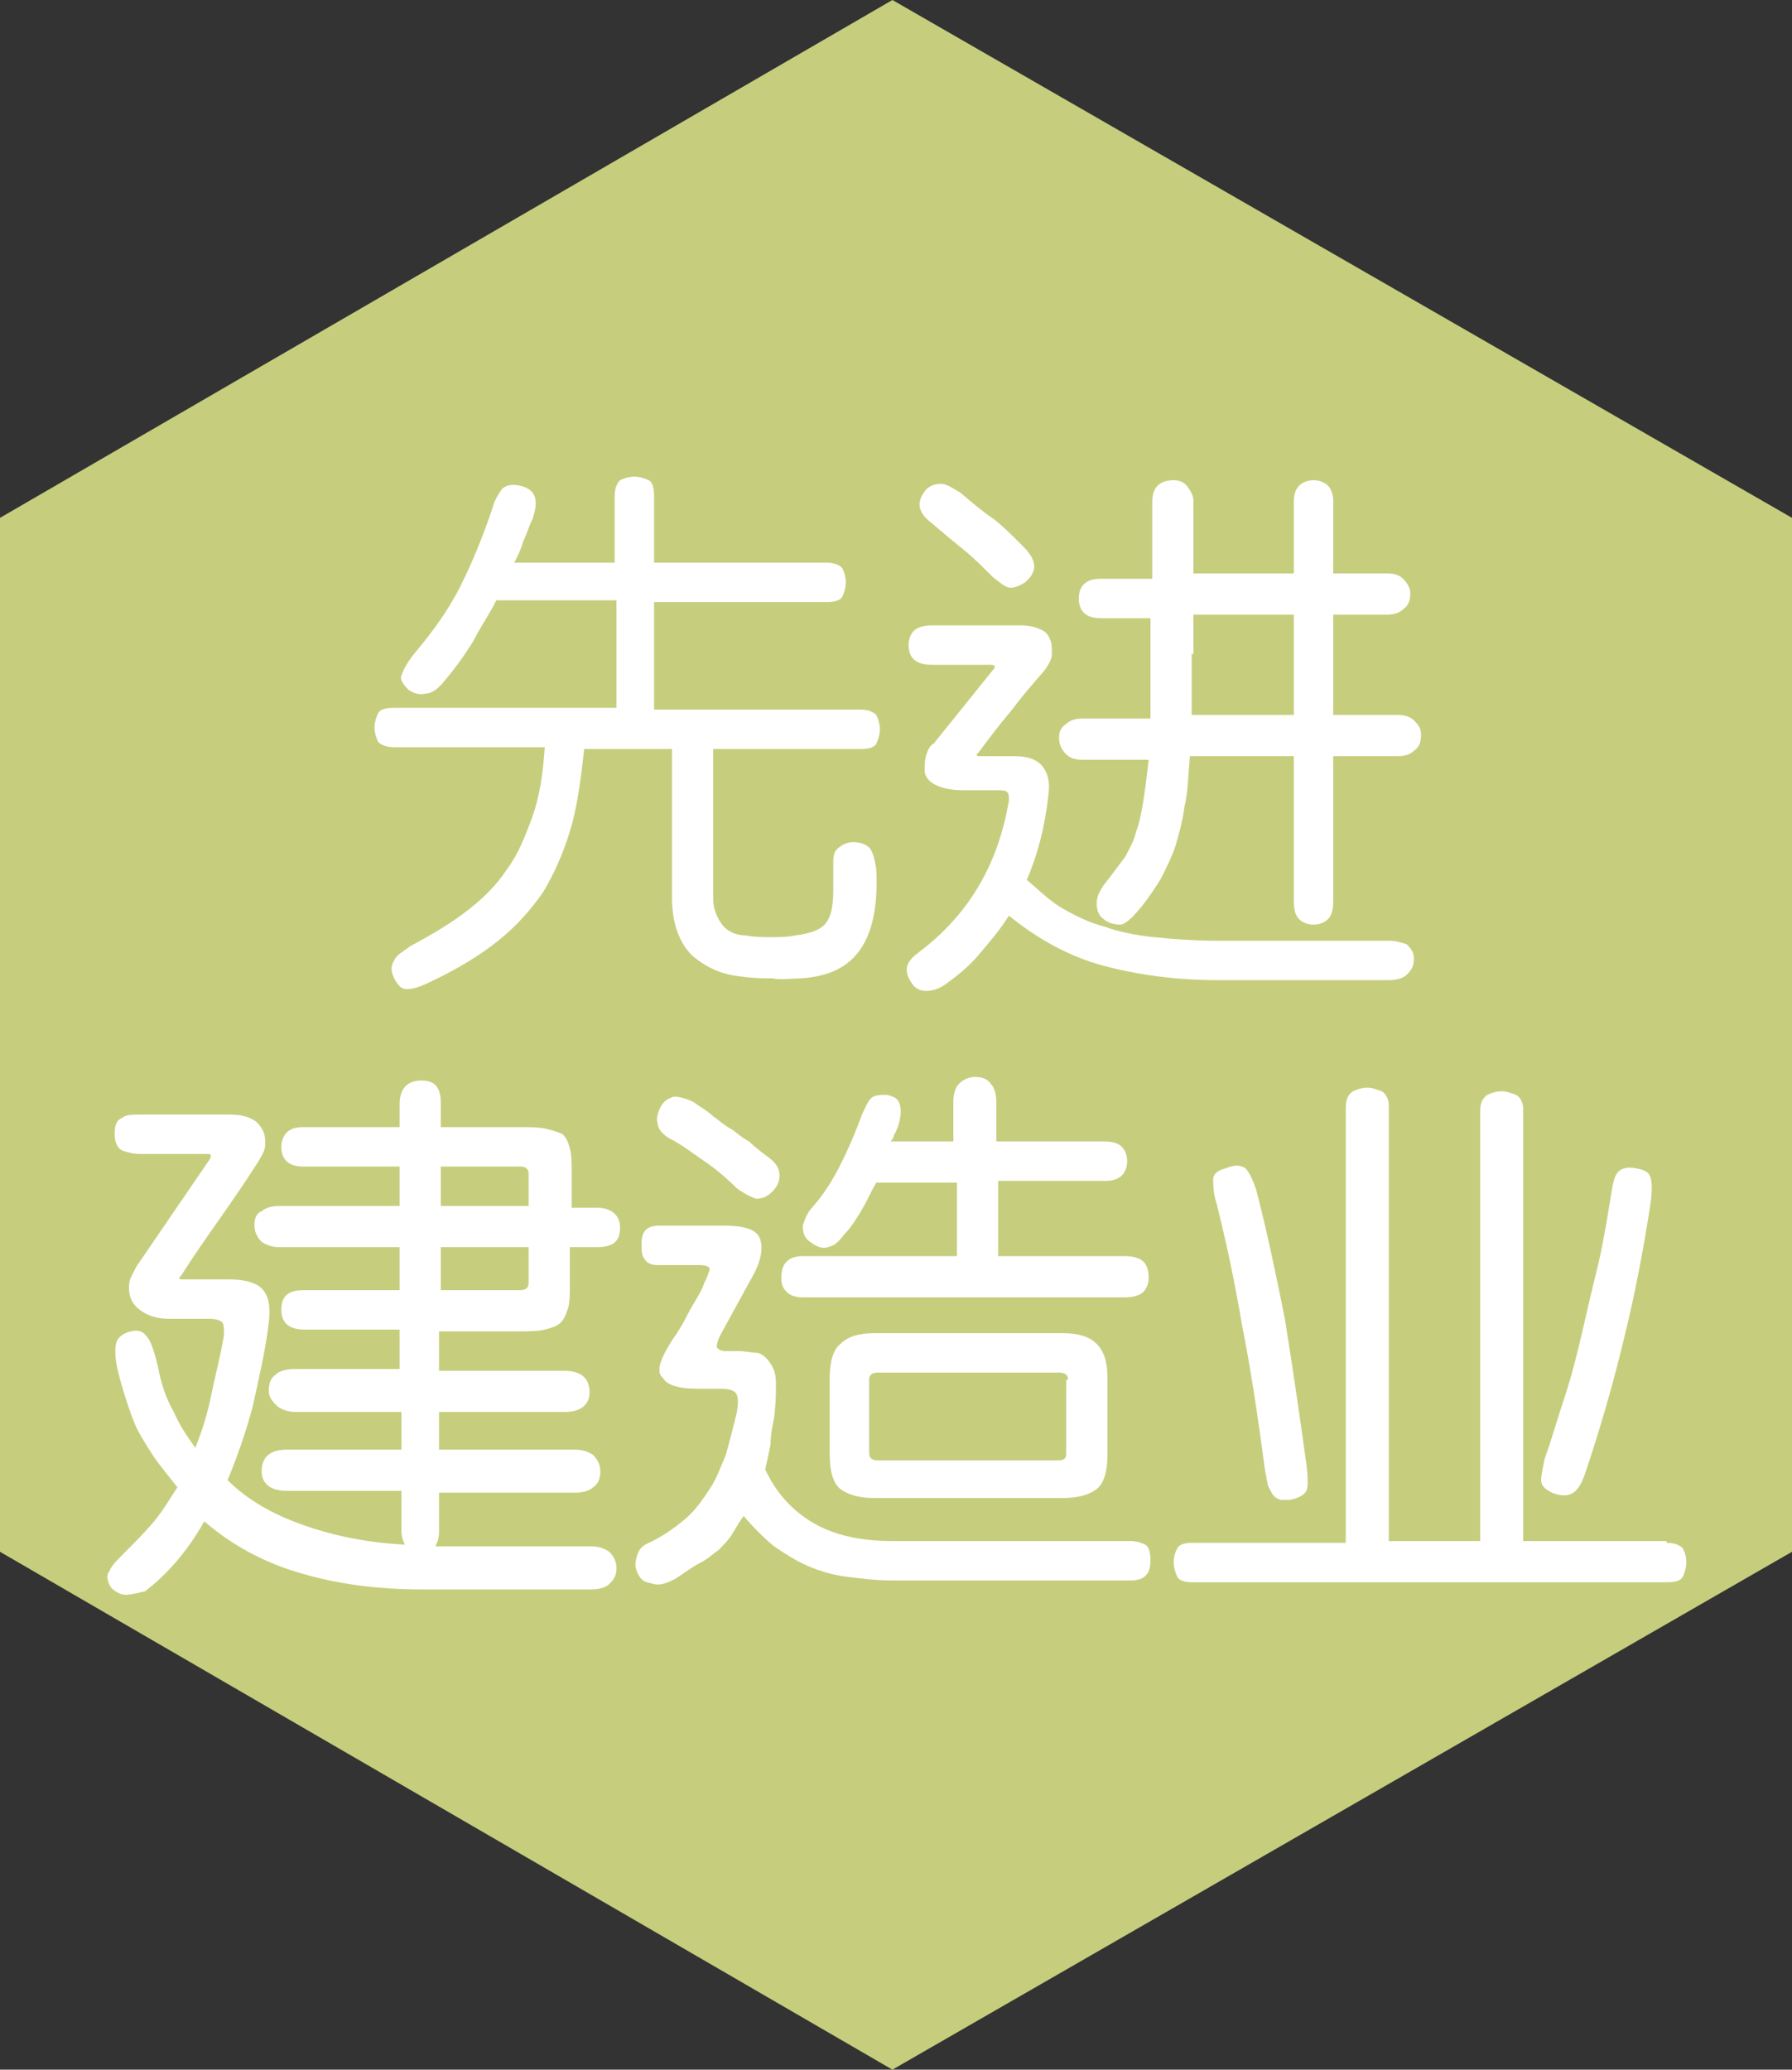
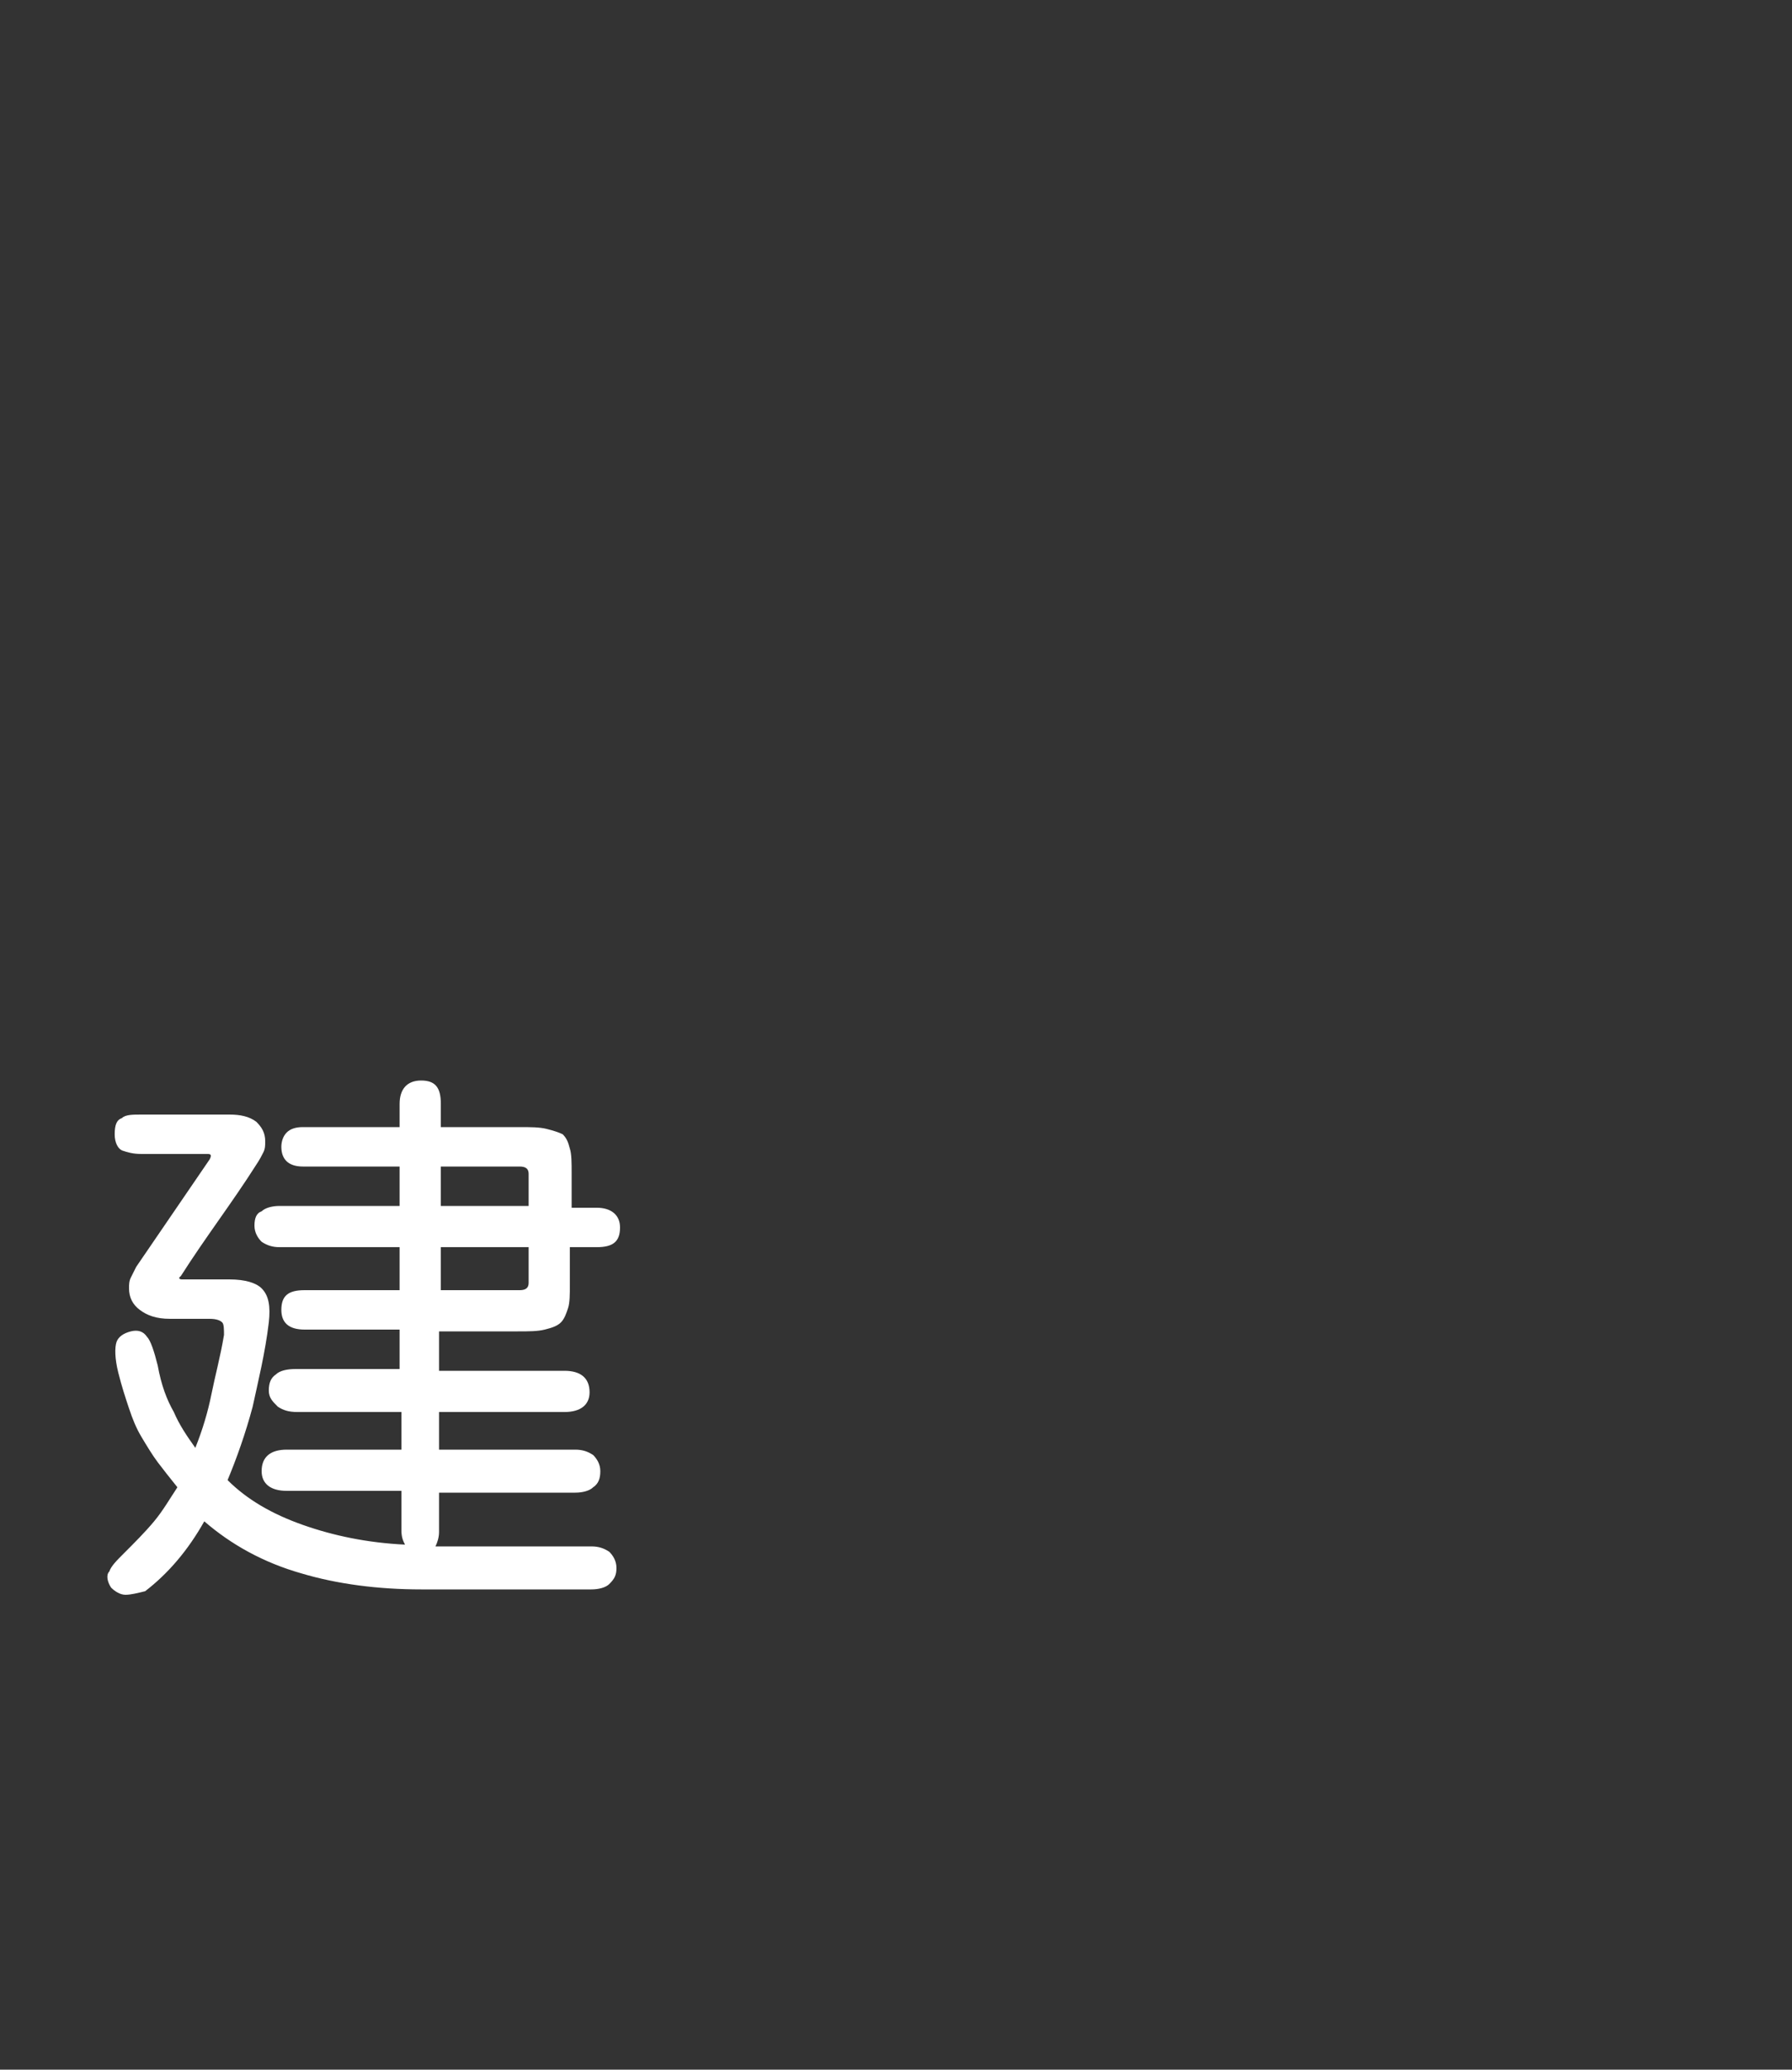
<svg xmlns="http://www.w3.org/2000/svg" version="1.1" id="_圖層_2" x="0px" y="0px" viewBox="0 0 100 115.5" style="enable-background:new 0 0 100 115.5;" xml:space="preserve">
  <rect x="0" y="0" width="100" height="115.5" fill="#333333" stroke="none" />
  <style type="text/css">
	.st0{fill:#C6CE7D;}
	.st1{fill:#FFFFFF;}
</style>
-   <polygon class="st0" points="100,86.6 100,28.9 49.8,0 0,28.9 0,86.6 49.8,115.5 " />
  <g>
    <g>
-       <path class="st1" d="M24.8,38c-0.3,0.4-0.7,0.7-1,0.7c-0.4,0.1-0.7,0-1-0.2c-0.3-0.3-0.5-0.6-0.4-0.8c0.1-0.3,0.3-0.7,0.7-1.2    c1-1.2,1.9-2.4,2.6-3.8c0.7-1.4,1.3-2.9,1.8-4.4c0.1-0.4,0.3-0.7,0.5-1c0.2-0.2,0.5-0.3,1-0.2c0.9,0.2,1.1,0.8,0.7,1.9    c-0.2,0.4-0.3,0.8-0.5,1.2c-0.1,0.4-0.3,0.8-0.5,1.2h5.6v-3.7c0-0.4,0.1-0.7,0.3-0.9c0.2-0.1,0.5-0.2,0.8-0.2s0.6,0.1,0.8,0.2    c0.2,0.1,0.3,0.4,0.3,0.9v3.7h9.6c0.4,0,0.7,0.1,0.9,0.3c0.1,0.2,0.2,0.5,0.2,0.8c0,0.3-0.1,0.6-0.2,0.8c-0.1,0.2-0.4,0.3-0.9,0.3    h-9.6v6H48c0.4,0,0.7,0.1,0.9,0.3c0.1,0.2,0.2,0.5,0.2,0.8c0,0.3-0.1,0.6-0.2,0.8c-0.1,0.2-0.4,0.3-0.9,0.3h-8.2v8.4    c0,0.5,0.2,1,0.5,1.4c0.3,0.4,0.8,0.6,1.3,0.6c0.5,0.1,1,0.1,1.4,0.1c0.5,0,0.9,0,1.4-0.1c0.8-0.1,1.4-0.3,1.7-0.7    c0.3-0.4,0.4-1,0.4-1.9c0-0.2,0-0.4,0-0.6c0-0.2,0-0.4,0-0.7c0-0.4,0-0.7,0.2-0.9c0.2-0.2,0.5-0.4,0.9-0.4s0.7,0.1,0.9,0.3    c0.2,0.2,0.3,0.6,0.4,1.2c0.1,2-0.2,3.5-0.9,4.5c-0.7,1-1.8,1.5-3.3,1.6c-0.6,0-1.1,0.1-1.6,0c-0.5,0-1,0-1.7-0.1    c-1.1-0.1-2-0.5-2.8-1.2c-0.7-0.7-1.1-1.8-1.1-3.2v-8.3h-4.9c-0.2,1.8-0.4,3.3-0.8,4.6c-0.4,1.3-0.9,2.4-1.5,3.4    c-0.7,1-1.5,1.9-2.5,2.7c-1,0.8-2.3,1.6-3.8,2.3c-0.6,0.3-1,0.4-1.3,0.4c-0.3,0-0.5-0.2-0.7-0.6c-0.2-0.4-0.2-0.7,0-1    c0.1-0.3,0.5-0.5,0.9-0.8c1.3-0.7,2.3-1.3,3.2-2c0.9-0.7,1.6-1.4,2.2-2.3c0.6-0.8,1-1.8,1.4-2.9s0.6-2.4,0.7-3.9H22    c-0.4,0-0.7-0.1-0.9-0.3c-0.1-0.2-0.2-0.5-0.2-0.8c0-0.3,0.1-0.6,0.2-0.8c0.1-0.2,0.4-0.3,0.9-0.3h12.4v-6h-6.7    c-0.4,0.8-0.9,1.5-1.3,2.3C25.9,36.6,25.4,37.3,24.8,38z" />
-       <path class="st1" d="M52.8,54.9c-0.4,0.3-0.8,0.4-1.1,0.4c-0.3,0-0.6-0.1-0.8-0.4c-0.2-0.3-0.3-0.5-0.3-0.8c0-0.3,0.2-0.6,0.6-0.9    c1.6-1.2,2.7-2.5,3.5-3.9c0.8-1.4,1.3-2.9,1.6-4.6c0-0.3,0-0.4-0.1-0.5c-0.1-0.1-0.3-0.1-0.7-0.1h-1.7c-0.7,0-1.2-0.1-1.6-0.3    c-0.4-0.2-0.6-0.5-0.6-0.8c0-0.3,0-0.6,0.1-0.9c0.1-0.3,0.2-0.5,0.4-0.6l3.3-4.1c0.2-0.2,0.1-0.3-0.1-0.3h-3.3    c-0.9,0-1.3-0.4-1.3-1.1c0-0.3,0.1-0.6,0.3-0.8c0.2-0.2,0.6-0.3,1-0.3h5c0.4,0,0.8,0.1,1,0.2c0.3,0.1,0.5,0.3,0.6,0.6    c0.1,0.2,0.1,0.5,0.1,0.8s-0.2,0.6-0.4,0.9c-0.7,0.8-1.3,1.5-1.9,2.3c-0.6,0.7-1.2,1.5-1.8,2.3c0,0-0.1,0.1-0.1,0.1    c0,0,0,0.1,0.1,0.1h2c0.8,0,1.3,0.2,1.6,0.6c0.3,0.4,0.4,0.9,0.3,1.6c-0.2,1.8-0.6,3.3-1.2,4.7c0.7,0.6,1.3,1.2,2,1.6    c0.7,0.4,1.5,0.8,2.3,1c0.8,0.3,1.8,0.5,2.8,0.6c1,0.1,2.2,0.2,3.6,0.2h9.5c0.4,0,0.7,0.1,1,0.2c0.2,0.2,0.4,0.4,0.4,0.8    c0,0.4-0.1,0.6-0.4,0.9c-0.2,0.2-0.6,0.3-1,0.3h-9.5c-2.4,0-4.5-0.3-6.4-0.8c-1.9-0.5-3.7-1.5-5.3-2.8c-0.5,0.8-1.1,1.5-1.7,2.2    C54.2,53.8,53.5,54.4,52.8,54.9z M57.1,30.5c0.8,0.8,0.8,1.4,0.1,2c-0.3,0.2-0.6,0.3-0.8,0.3c-0.3,0-0.6-0.3-1-0.6    c-0.6-0.6-1.1-1.1-1.6-1.5c-0.5-0.4-1.1-0.9-1.8-1.5c-0.8-0.6-0.9-1.2-0.3-1.9c0.2-0.2,0.5-0.3,0.8-0.3c0.3,0,0.6,0.2,1.1,0.5    c0.7,0.6,1.3,1.1,1.9,1.5C56,29.4,56.5,29.9,57.1,30.5z M64.3,32v-4c0-0.4,0.1-0.7,0.3-0.9c0.2-0.2,0.5-0.3,0.9-0.3    c0.3,0,0.6,0.1,0.8,0.4c0.2,0.3,0.3,0.5,0.3,0.8v4h5.6V28c0-0.4,0.1-0.7,0.3-0.9c0.2-0.2,0.5-0.3,0.8-0.3c0.3,0,0.6,0.1,0.8,0.3    c0.2,0.2,0.3,0.5,0.3,0.9V32h3c0.4,0,0.7,0.1,0.9,0.3c0.2,0.2,0.4,0.5,0.4,0.8c0,0.4-0.1,0.7-0.4,0.9c-0.2,0.2-0.5,0.3-0.9,0.3h-3    v5.6H78c0.4,0,0.7,0.1,0.9,0.3c0.2,0.2,0.4,0.4,0.4,0.8c0,0.4-0.1,0.7-0.4,0.9c-0.2,0.2-0.5,0.3-0.9,0.3h-3.6v8.1    c0,0.5-0.1,0.8-0.3,1c-0.2,0.2-0.5,0.3-0.8,0.3c-0.3,0-0.6-0.1-0.8-0.3c-0.2-0.2-0.3-0.5-0.3-1v-8.1h-5.8c-0.1,1.1-0.1,2-0.3,2.8    c-0.1,0.8-0.3,1.5-0.5,2.2c-0.2,0.6-0.5,1.2-0.8,1.8c-0.3,0.5-0.7,1.1-1.1,1.6c-0.5,0.6-0.9,1-1.2,1c-0.3,0-0.7-0.1-0.9-0.3    c-0.3-0.2-0.4-0.5-0.4-0.9c0-0.4,0.2-0.8,0.7-1.4c0.3-0.4,0.6-0.8,0.9-1.2c0.2-0.4,0.5-0.9,0.6-1.4c0.2-0.5,0.3-1.1,0.4-1.7    c0.1-0.6,0.2-1.4,0.3-2.3h-3.7c-0.4,0-0.7-0.1-0.9-0.3c-0.2-0.2-0.4-0.5-0.4-0.9c0-0.4,0.1-0.6,0.4-0.8c0.2-0.2,0.5-0.3,0.9-0.3    h3.8c0-0.5,0-1,0-1.6s0-1.2,0-1.8v-2.2h-2.8c-0.8,0-1.2-0.4-1.2-1.1c0-0.7,0.4-1.1,1.2-1.1H64.3z M66.5,36.5c0,0.6,0,1.2,0,1.8    c0,0.6,0,1.1,0,1.6h5.7v-5.6h-5.6V36.5z" />
      <path class="st1" d="M31.8,69.6v2.1c0,0.5,0,1-0.1,1.3c-0.1,0.3-0.2,0.6-0.4,0.8c-0.2,0.2-0.5,0.3-0.9,0.4    c-0.4,0.1-0.9,0.1-1.5,0.1h-4.4v2.2h7c0.9,0,1.4,0.4,1.4,1.2c0,0.7-0.5,1.1-1.4,1.1h-7v2.1h7.6c0.4,0,0.7,0.1,1,0.3    c0.2,0.2,0.4,0.5,0.4,0.9c0,0.4-0.1,0.7-0.4,0.9c-0.2,0.2-0.6,0.3-1,0.3h-7.6v2.2c0,0.3-0.1,0.6-0.2,0.8h8.7c0.4,0,0.7,0.1,1,0.3    c0.2,0.2,0.4,0.5,0.4,0.9c0,0.4-0.1,0.6-0.4,0.9c-0.2,0.2-0.6,0.3-1,0.3h-9.5c-2.4,0-4.7-0.3-6.7-0.9c-2.1-0.6-3.9-1.6-5.4-2.9    c-0.9,1.6-2,2.9-3.3,3.9C7.7,88.9,7.3,89,7,89c-0.3,0-0.6-0.2-0.8-0.4c-0.2-0.3-0.3-0.7-0.1-0.9c0.1-0.3,0.4-0.6,0.8-1    c0.6-0.6,1.2-1.2,1.7-1.8c0.5-0.6,0.9-1.3,1.3-1.9c-0.4-0.5-0.8-1-1.1-1.4s-0.6-0.9-0.9-1.4c-0.3-0.5-0.5-1-0.7-1.6    c-0.2-0.6-0.4-1.2-0.6-2c-0.2-0.8-0.2-1.4-0.1-1.7c0.1-0.3,0.4-0.5,0.8-0.6c0.4-0.1,0.7,0,0.9,0.3c0.2,0.2,0.4,0.8,0.6,1.6    c0.2,1.1,0.5,1.9,0.9,2.6c0.3,0.7,0.7,1.3,1.2,2c0.4-1,0.7-2,0.9-3c0.2-1,0.5-2.1,0.7-3.3c0-0.3,0-0.6-0.1-0.7    c-0.1-0.1-0.3-0.2-0.7-0.2H9.5c-0.8,0-1.3-0.2-1.7-0.5c-0.4-0.3-0.6-0.7-0.6-1.2c0-0.2,0-0.4,0.1-0.6c0.1-0.2,0.2-0.4,0.3-0.6    l4.1-6c0.1-0.2,0.1-0.3-0.1-0.3H7.9c-0.5,0-0.8-0.1-1.1-0.2c-0.2-0.1-0.4-0.4-0.4-0.9c0-0.5,0.1-0.8,0.4-0.9    c0.2-0.2,0.6-0.2,1.1-0.2h4.9c0.6,0,1.1,0.1,1.5,0.4c0.3,0.3,0.5,0.6,0.5,1.1c0,0.2,0,0.4-0.1,0.6c-0.1,0.2-0.2,0.4-0.4,0.7    c-0.7,1.1-1.4,2.1-2.1,3.1c-0.7,1-1.4,2-2.1,3.1c0,0-0.1,0.1-0.1,0.1c0,0.1,0.1,0.1,0.2,0.1h2.6c0.9,0,1.5,0.2,1.8,0.5    c0.4,0.4,0.5,1,0.4,1.9c-0.2,1.7-0.6,3.3-0.9,4.7c-0.4,1.5-0.9,2.9-1.4,4.1c1.1,1.1,2.5,1.9,4.2,2.5c1.7,0.6,3.6,1,5.7,1.1    c-0.1-0.2-0.2-0.4-0.2-0.8v-2.2h-6.4c-0.9,0-1.4-0.4-1.4-1.1c0-0.8,0.5-1.2,1.4-1.2h6.4v-2.1h-5.8c-0.5,0-0.8-0.1-1.1-0.3    C15.2,78.2,15,78,15,77.6c0-0.4,0.1-0.7,0.4-0.9c0.2-0.2,0.6-0.3,1.1-0.3h5.8v-2.2H17c-0.9,0-1.3-0.4-1.3-1.1    c0-0.8,0.4-1.1,1.3-1.1h5.3v-2.4h-6.7c-0.4,0-0.7-0.1-1-0.3c-0.2-0.2-0.4-0.5-0.4-0.9c0-0.4,0.1-0.7,0.4-0.8    c0.2-0.2,0.6-0.3,1-0.3h6.7v-2.2h-5.4c-0.8,0-1.2-0.4-1.2-1.1c0-0.3,0.1-0.6,0.3-0.8c0.2-0.2,0.5-0.3,0.9-0.3h5.4v-1.3    c0-0.8,0.4-1.3,1.2-1.3c0.8,0,1.1,0.4,1.1,1.3v1.3H29c0.6,0,1.1,0,1.5,0.1c0.4,0.1,0.7,0.2,0.9,0.3c0.2,0.2,0.3,0.4,0.4,0.8    c0.1,0.3,0.1,0.8,0.1,1.4v1.9h1.4c0.8,0,1.3,0.4,1.3,1.1c0,0.8-0.4,1.1-1.3,1.1H31.8z M24.6,65.1v2.2h4.9v-1.8    c0-0.3-0.2-0.4-0.5-0.4H24.6z M29,72c0.3,0,0.5-0.1,0.5-0.4v-2h-4.9V72H29z" />
-       <path class="st1" d="M37.5,74.8c0.3-0.4,0.6-0.9,0.9-1.5c0.3-0.6,0.7-1.1,0.9-1.7c0.2-0.4,0.3-0.7,0.3-0.8c0-0.1-0.2-0.2-0.6-0.2    h-2.3c-0.3,0-0.6-0.1-0.7-0.3c-0.2-0.2-0.2-0.5-0.2-0.9c0-0.7,0.3-1,1-1h3.6c1.1,0,1.8,0.2,2,0.7c0.2,0.5,0.1,1.3-0.5,2.3    l-1.7,3.1C40,74.9,40,75.1,40,75.2c0.1,0.1,0.2,0.2,0.5,0.2h0.7c0.4,0,0.8,0.1,1.1,0.1c0.3,0.1,0.5,0.3,0.7,0.6    c0.2,0.3,0.3,0.6,0.3,1.1c0,0.5,0,1.1-0.1,1.9c-0.1,0.5-0.2,1-0.2,1.5c-0.1,0.5-0.2,1-0.3,1.4c0.6,1.3,1.5,2.3,2.7,3    c1.2,0.7,2.7,1,4.4,1h13.3c0.3,0,0.6,0.1,0.8,0.2c0.2,0.1,0.3,0.4,0.3,0.9c0,0.8-0.4,1.1-1.1,1.1H49.8c-0.9,0-1.7-0.1-2.5-0.2    c-0.8-0.1-1.5-0.3-2.2-0.6c-0.7-0.3-1.3-0.7-1.9-1.1c-0.6-0.5-1.2-1.1-1.7-1.7c-0.3,0.4-0.5,0.8-0.7,1.1c-0.2,0.3-0.5,0.6-0.7,0.8    c-0.3,0.2-0.6,0.5-1,0.7c-0.4,0.2-0.8,0.5-1.4,0.9c-0.4,0.2-0.8,0.4-1.2,0.3s-0.6-0.1-0.8-0.4c-0.2-0.3-0.3-0.6-0.2-1    c0.1-0.4,0.2-0.6,0.5-0.8c0.9-0.4,1.6-0.9,2.2-1.4c0.6-0.5,1-1.1,1.4-1.7c0.4-0.6,0.6-1.2,0.9-1.9c0.2-0.7,0.4-1.5,0.6-2.3    c0.1-0.5,0.1-0.9,0-1.1c-0.1-0.2-0.4-0.3-0.9-0.3h-1.3c-1,0-1.7-0.2-1.9-0.6C36.6,76.6,36.8,75.9,37.5,74.8z M43.1,66.5    c-0.3,0.3-0.6,0.4-0.9,0.4c-0.3-0.1-0.7-0.3-1.1-0.6c-0.6-0.6-1.2-1.1-1.8-1.5c-0.6-0.4-1.2-0.9-2-1.3c-0.3-0.2-0.6-0.5-0.6-0.8    c-0.1-0.3,0-0.6,0.2-1c0.2-0.3,0.4-0.4,0.7-0.5c0.3,0,0.7,0.1,1.1,0.3c0.4,0.3,0.8,0.5,1.1,0.8c0.3,0.2,0.6,0.5,1,0.7    c0.3,0.2,0.6,0.5,1,0.7c0.3,0.3,0.7,0.6,1.1,0.9c0.4,0.3,0.6,0.6,0.6,1C43.5,65.9,43.4,66.2,43.1,66.5z M53.4,70.2v-4.2h-4.5    c-0.3,0.5-0.5,1-0.8,1.5c-0.3,0.5-0.6,1-1,1.4c-0.3,0.4-0.5,0.6-0.9,0.7c-0.3,0.1-0.6,0-1-0.3c-0.3-0.2-0.4-0.5-0.4-0.9    c0.1-0.3,0.2-0.7,0.6-1.1c0.6-0.7,1.1-1.5,1.5-2.3c0.4-0.8,0.8-1.7,1.2-2.8c0.2-0.4,0.3-0.7,0.5-0.9c0.2-0.2,0.5-0.2,0.9-0.2    c0.4,0.1,0.6,0.2,0.7,0.5c0.1,0.3,0.1,0.7-0.1,1.3c-0.1,0.2-0.1,0.3-0.2,0.4c0,0.1-0.1,0.3-0.2,0.4h3.5v-2.2c0-0.4,0.1-0.8,0.3-1    c0.2-0.2,0.5-0.4,0.9-0.4c0.4,0,0.7,0.1,0.9,0.4c0.2,0.2,0.3,0.6,0.3,1v2.2h6c0.5,0,0.8,0.1,1,0.3c0.2,0.2,0.3,0.5,0.3,0.8    c0,0.3-0.1,0.6-0.3,0.8c-0.2,0.2-0.5,0.3-0.9,0.3h-6v4.2h7.1c0.4,0,0.8,0.1,1,0.3c0.2,0.2,0.3,0.5,0.3,0.9c0,0.3-0.1,0.6-0.3,0.8    c-0.2,0.2-0.6,0.3-1,0.3H44.8c-0.4,0-0.7-0.1-0.9-0.3c-0.2-0.2-0.3-0.4-0.3-0.8c0-0.4,0.1-0.7,0.3-0.9c0.2-0.2,0.5-0.3,0.9-0.3    H53.4z M61.8,81.2c0,0.9-0.2,1.6-0.6,1.9c-0.4,0.3-1,0.5-1.9,0.5H48.8c-0.9,0-1.5-0.2-1.9-0.5c-0.4-0.3-0.6-1-0.6-1.9v-4.3    c0-0.9,0.2-1.6,0.6-1.9c0.4-0.4,1-0.6,1.9-0.6h10.5c0.9,0,1.5,0.2,1.9,0.6c0.4,0.4,0.6,1,0.6,1.9V81.2z M59.6,77    c0-0.3-0.2-0.4-0.5-0.4H49c-0.3,0-0.5,0.1-0.5,0.4v4.1c0,0.3,0.2,0.4,0.5,0.4h10c0.4,0,0.5-0.1,0.5-0.4V77z" />
-       <path class="st1" d="M93,86.1c0.4,0,0.7,0.1,0.9,0.3c0.1,0.2,0.2,0.4,0.2,0.8c0,0.3-0.1,0.6-0.2,0.8s-0.4,0.3-0.8,0.3H66.5    c-0.4,0-0.7-0.1-0.8-0.3c-0.1-0.2-0.2-0.5-0.2-0.8c0-0.4,0.1-0.6,0.2-0.8c0.1-0.2,0.4-0.3,0.8-0.3h8.6V61.8c0-0.4,0.1-0.7,0.4-0.9    c0.2-0.1,0.5-0.2,0.8-0.2c0.3,0,0.5,0.1,0.8,0.2c0.2,0.1,0.4,0.4,0.4,0.8v24.3h5.1V62c0-0.4,0.1-0.7,0.4-0.9    c0.2-0.1,0.5-0.2,0.8-0.2c0.3,0,0.5,0.1,0.8,0.2c0.2,0.1,0.4,0.4,0.4,0.8v24.1H93z M72.9,81.7c0.1,0.8,0.1,1.3,0,1.5    s-0.4,0.4-0.9,0.5c-0.2,0-0.4,0-0.5,0c-0.1,0-0.3-0.1-0.4-0.2c-0.1-0.1-0.2-0.3-0.3-0.5c-0.1-0.2-0.1-0.5-0.2-0.9    c-0.4-3-0.8-5.7-1.3-8.2c-0.4-2.4-0.9-4.7-1.4-6.7c-0.2-0.6-0.2-1.1-0.2-1.4c0-0.3,0.3-0.5,0.7-0.6c0.5-0.2,0.8-0.2,1.1,0    c0.2,0.2,0.4,0.6,0.6,1.2c0.6,2.3,1.1,4.7,1.6,7.2C72.1,76.1,72.5,78.8,72.9,81.7z M92.1,67.2c-0.4,2.6-0.9,5.2-1.5,7.6    c-0.6,2.5-1.3,4.9-2.1,7.3c-0.2,0.6-0.4,1-0.7,1.2c-0.3,0.2-0.7,0.2-1.2,0c-0.4-0.2-0.6-0.4-0.6-0.7c0-0.3,0.1-0.7,0.2-1.2    c0.4-1.1,0.7-2.2,1.1-3.4c0.4-1.2,0.7-2.4,1-3.7c0.3-1.3,0.6-2.6,0.9-3.8c0.3-1.3,0.5-2.6,0.7-3.8c0.1-0.7,0.2-1.1,0.4-1.3    c0.2-0.2,0.5-0.3,1-0.2c0.5,0.1,0.7,0.2,0.8,0.5S92.2,66.5,92.1,67.2z" />
    </g>
  </g>
</svg>